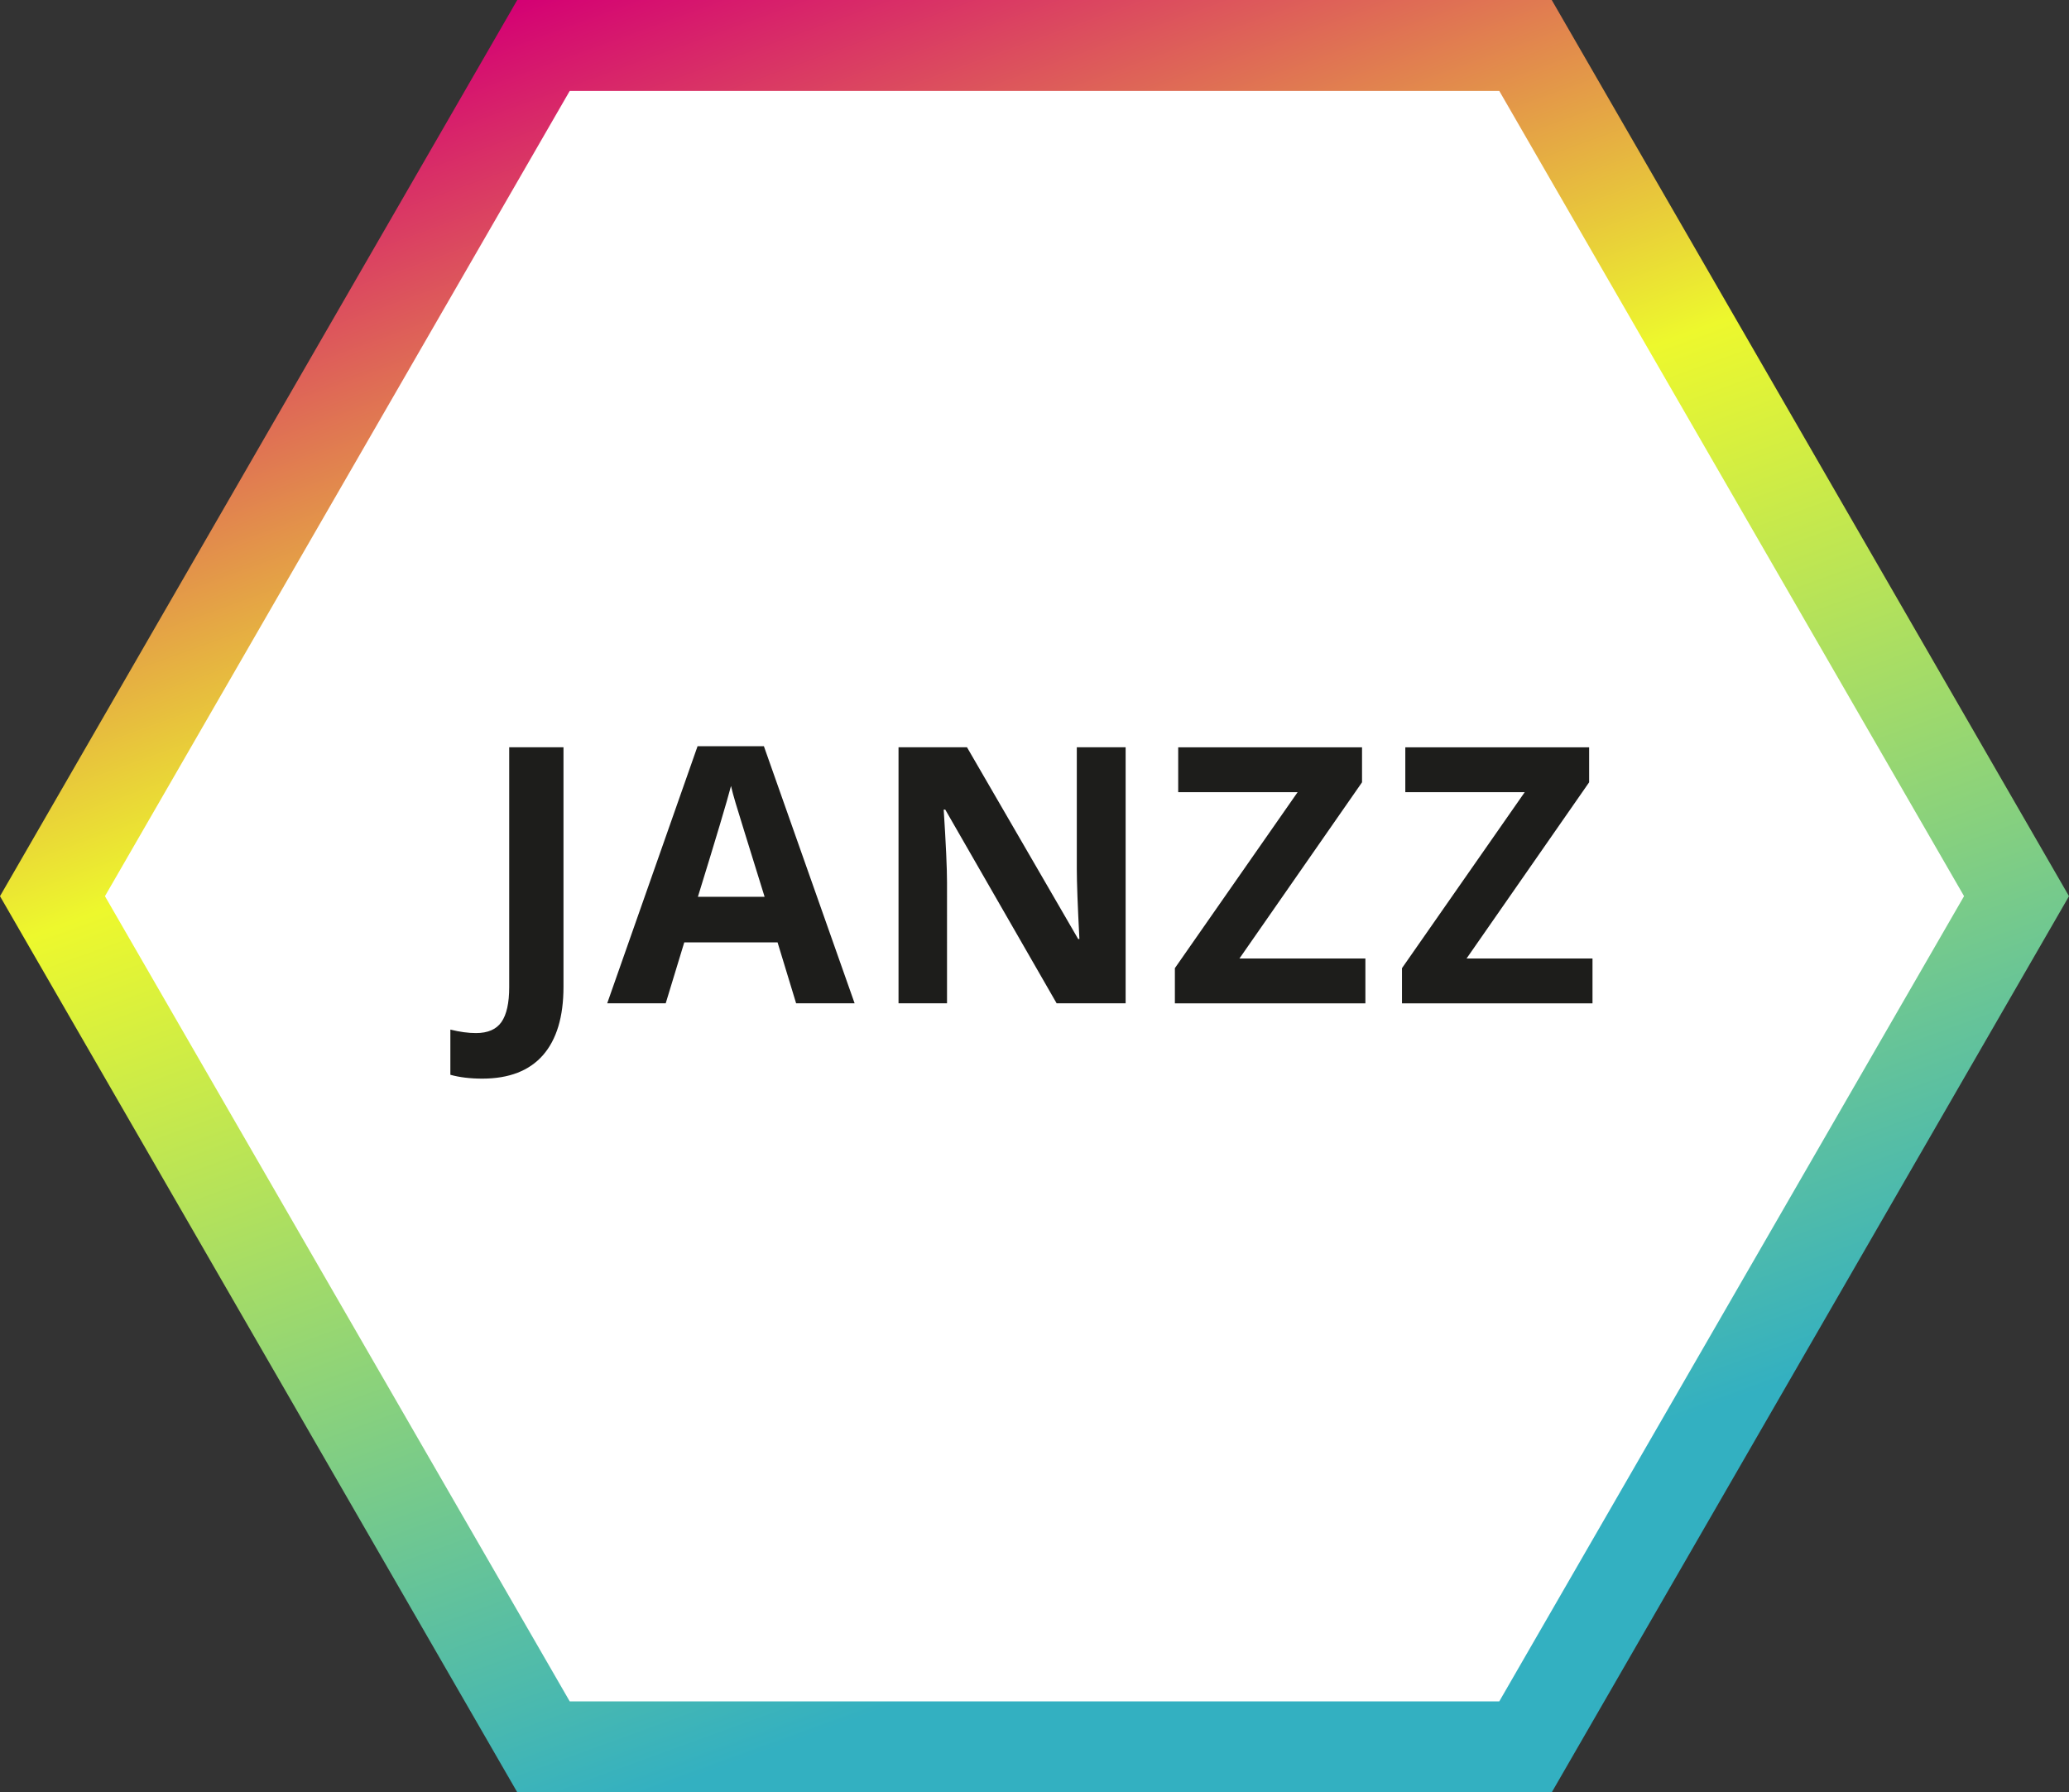
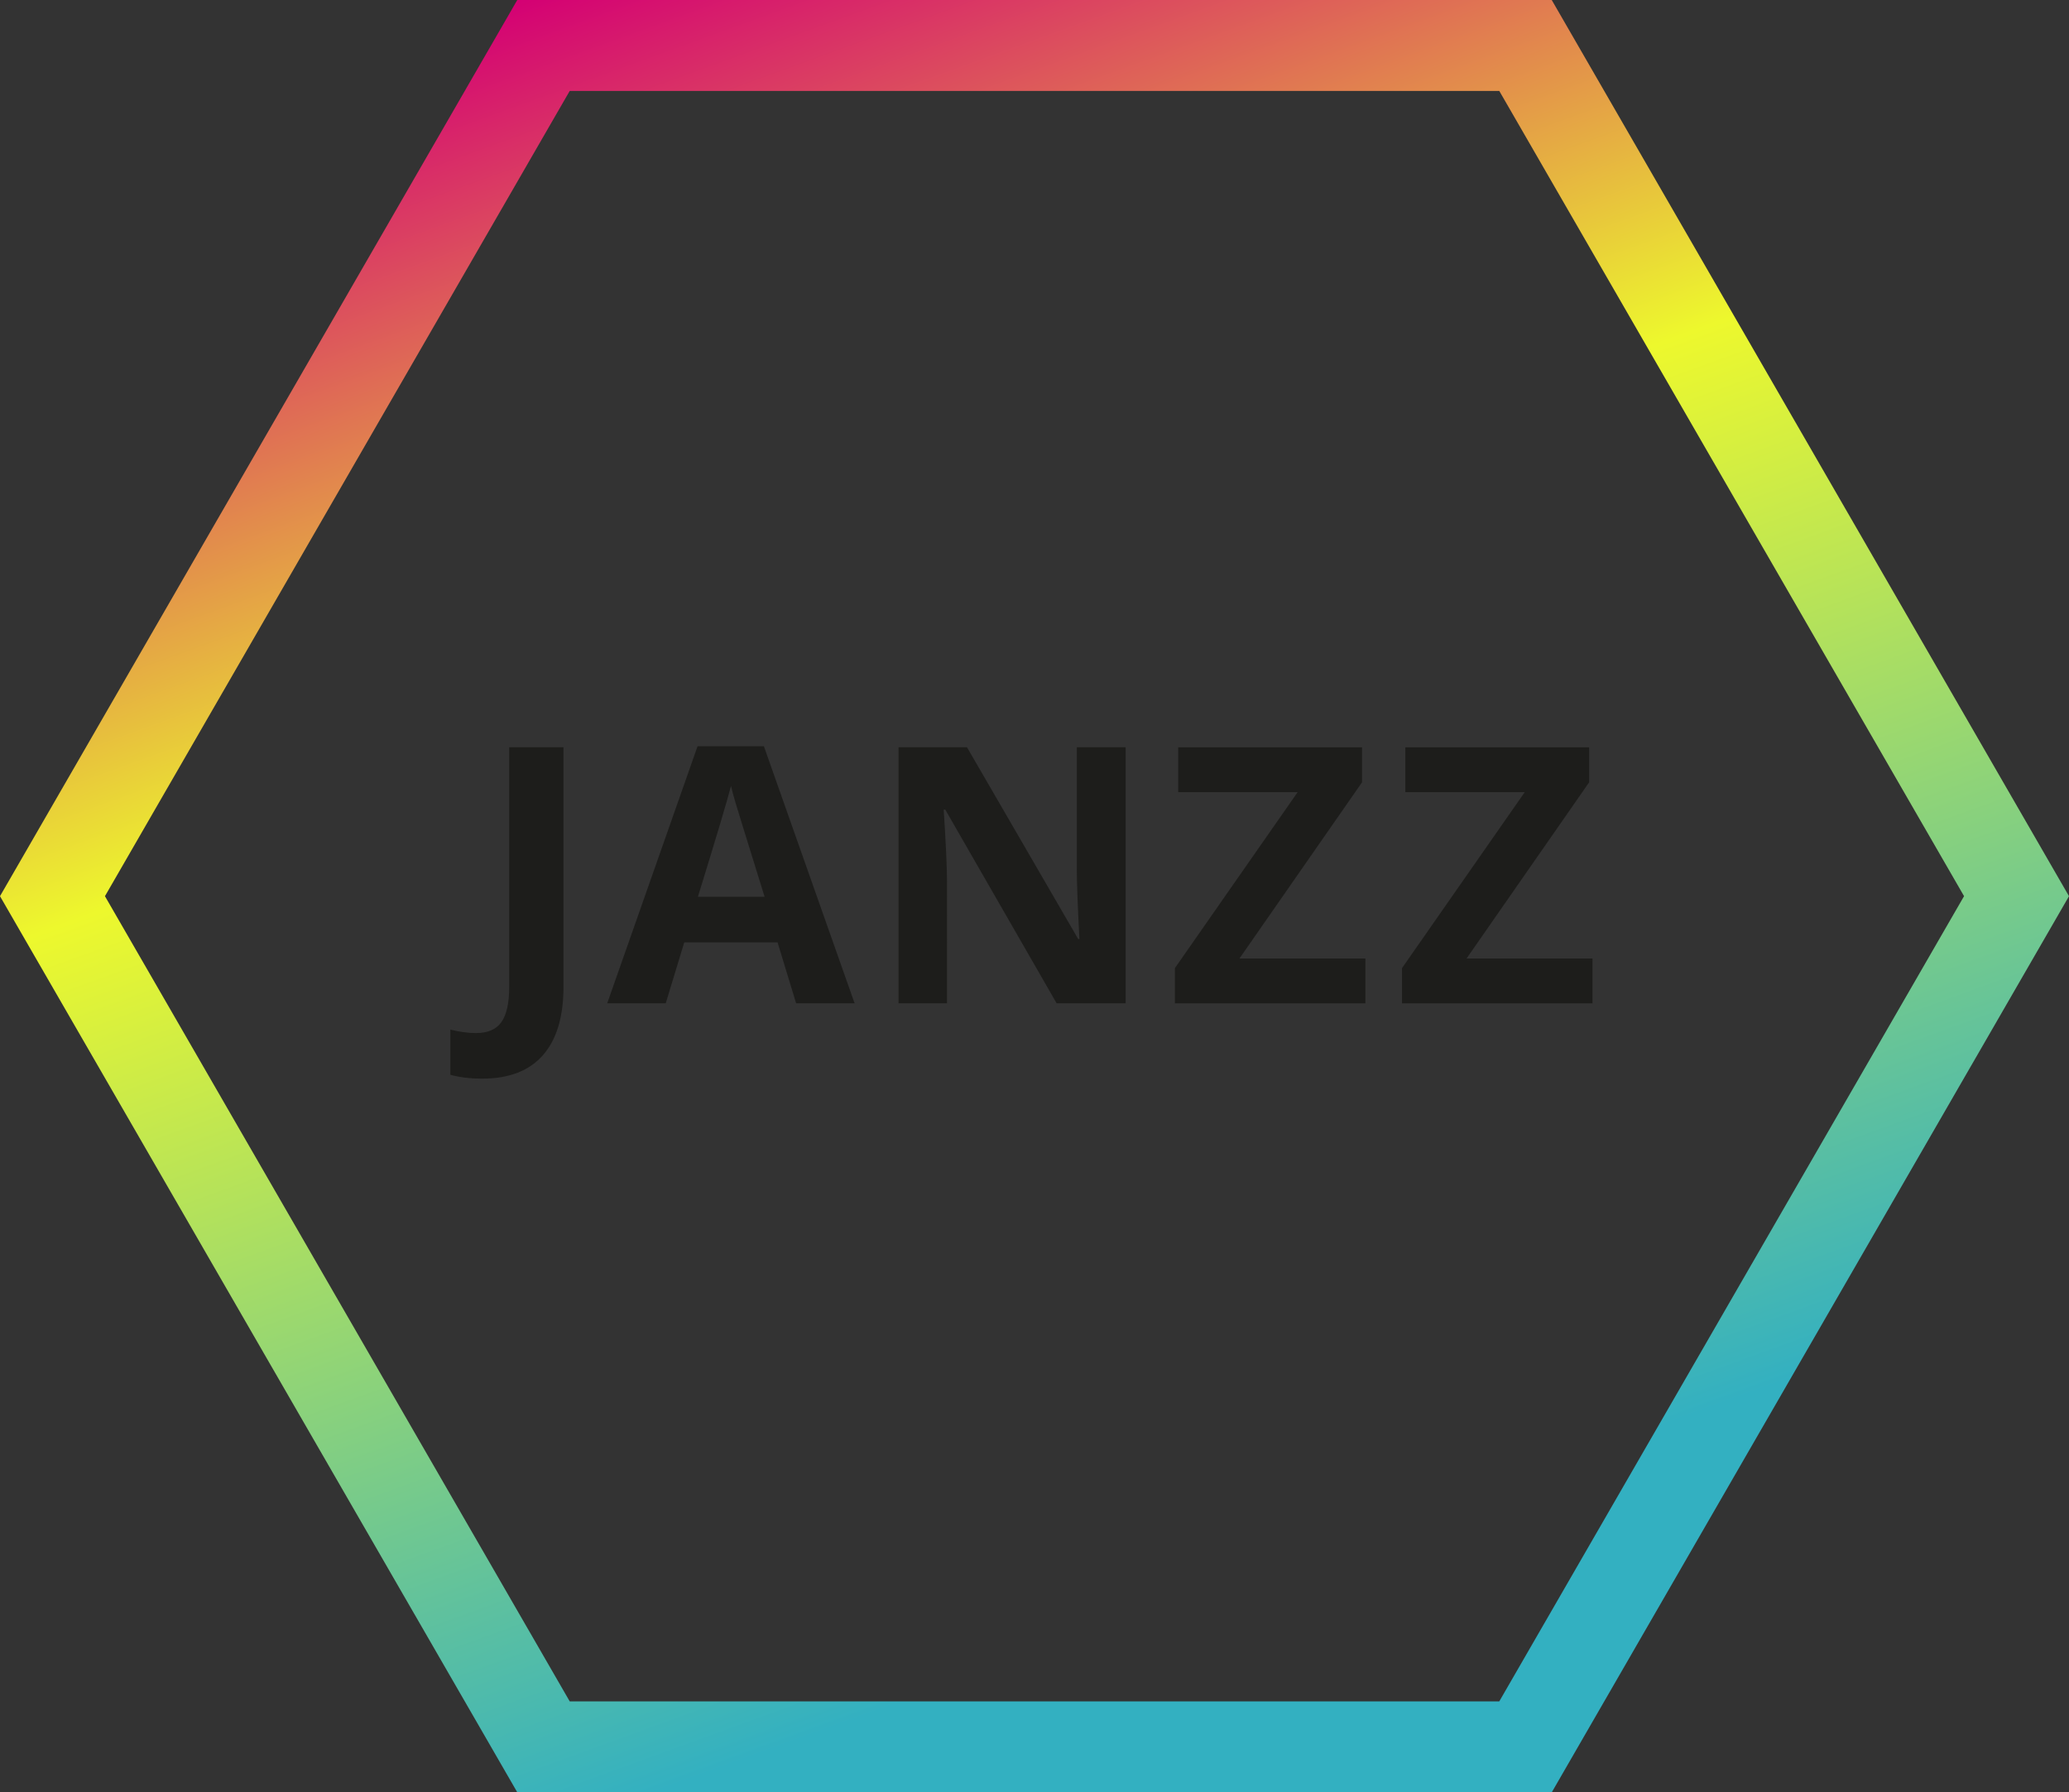
<svg xmlns="http://www.w3.org/2000/svg" version="1.1" id="Ebene_1" x="0px" y="0px" viewBox="0 0 55.418 48" style="enable-background:new 0 0 55.418 48;" xml:space="preserve">
  <rect x="0" y="0" width="55.418" height="48" fill="#333333" stroke="none" />
  <style type="text/css">
	.st0{fill:#FFFFFF;}
	.st1{fill:url(#SVGID_1_);}
	.st2{fill:#1D1D1B;}
</style>
-   <polygon class="st0" points="14.167,0.895 40.996,0.895 54.367,24.45 40.103,47.173   15.093,47.173 1.664,23.991 " />
  <linearGradient id="SVGID_1_" gradientUnits="userSpaceOnUse" x1="37.043" y1="49.645" x2="18.375" y2="-1.645">
    <stop offset="0.15" style="stop-color:#33B0C1" />
    <stop offset="0.65" style="stop-color:#EDF82D" />
    <stop offset="1" style="stop-color:#D40074" />
  </linearGradient>
  <path class="st1" d="M41.563,0H13.855L0,24.001L13.855,48h27.709l13.854-23.999L41.563,0z   M40.158,45.565H15.26L2.811,24.001L15.26,2.435h24.898l12.449,21.565  L40.158,45.565z" />
  <g>
    <path class="st2" d="M42.654,25.669h-3.372l3.283-4.718v-0.937h-4.924v1.201h3.199   l-3.288,4.713v0.943h5.103V25.669z M36.571,25.669h-3.372l3.283-4.718v-0.937   H31.558v1.201h3.199l-3.288,4.713v0.943h5.103V25.669z M30.15,20.013h-1.308v3.245   c0,0.369,0.023,0.999,0.07,1.89h-0.033l-2.978-5.135h-1.834v6.857h1.299V23.643   c0-0.39-0.03-1.044-0.089-1.96h0.042l2.983,5.187h1.848V20.013z    M18.693,24.018c0.488-1.579,0.783-2.568,0.887-2.969   c0.025,0.112,0.066,0.266,0.124,0.46c0.057,0.193,0.317,1.03,0.776,2.509   H18.693z M22.891,26.87l-2.43-6.885h-1.777l-2.42,6.885h1.567l0.497-1.632   h2.499l0.497,1.632H22.891z M14.544,28.258c0.366-0.419,0.549-1.029,0.549-1.829   v-6.416h-1.454v6.425c0,0.422-0.069,0.732-0.206,0.931   c-0.138,0.199-0.366,0.298-0.685,0.298c-0.206,0-0.434-0.031-0.685-0.093v1.21   c0.244,0.068,0.53,0.103,0.858,0.103C13.637,28.886,14.178,28.676,14.544,28.258   " />
  </g>
</svg>